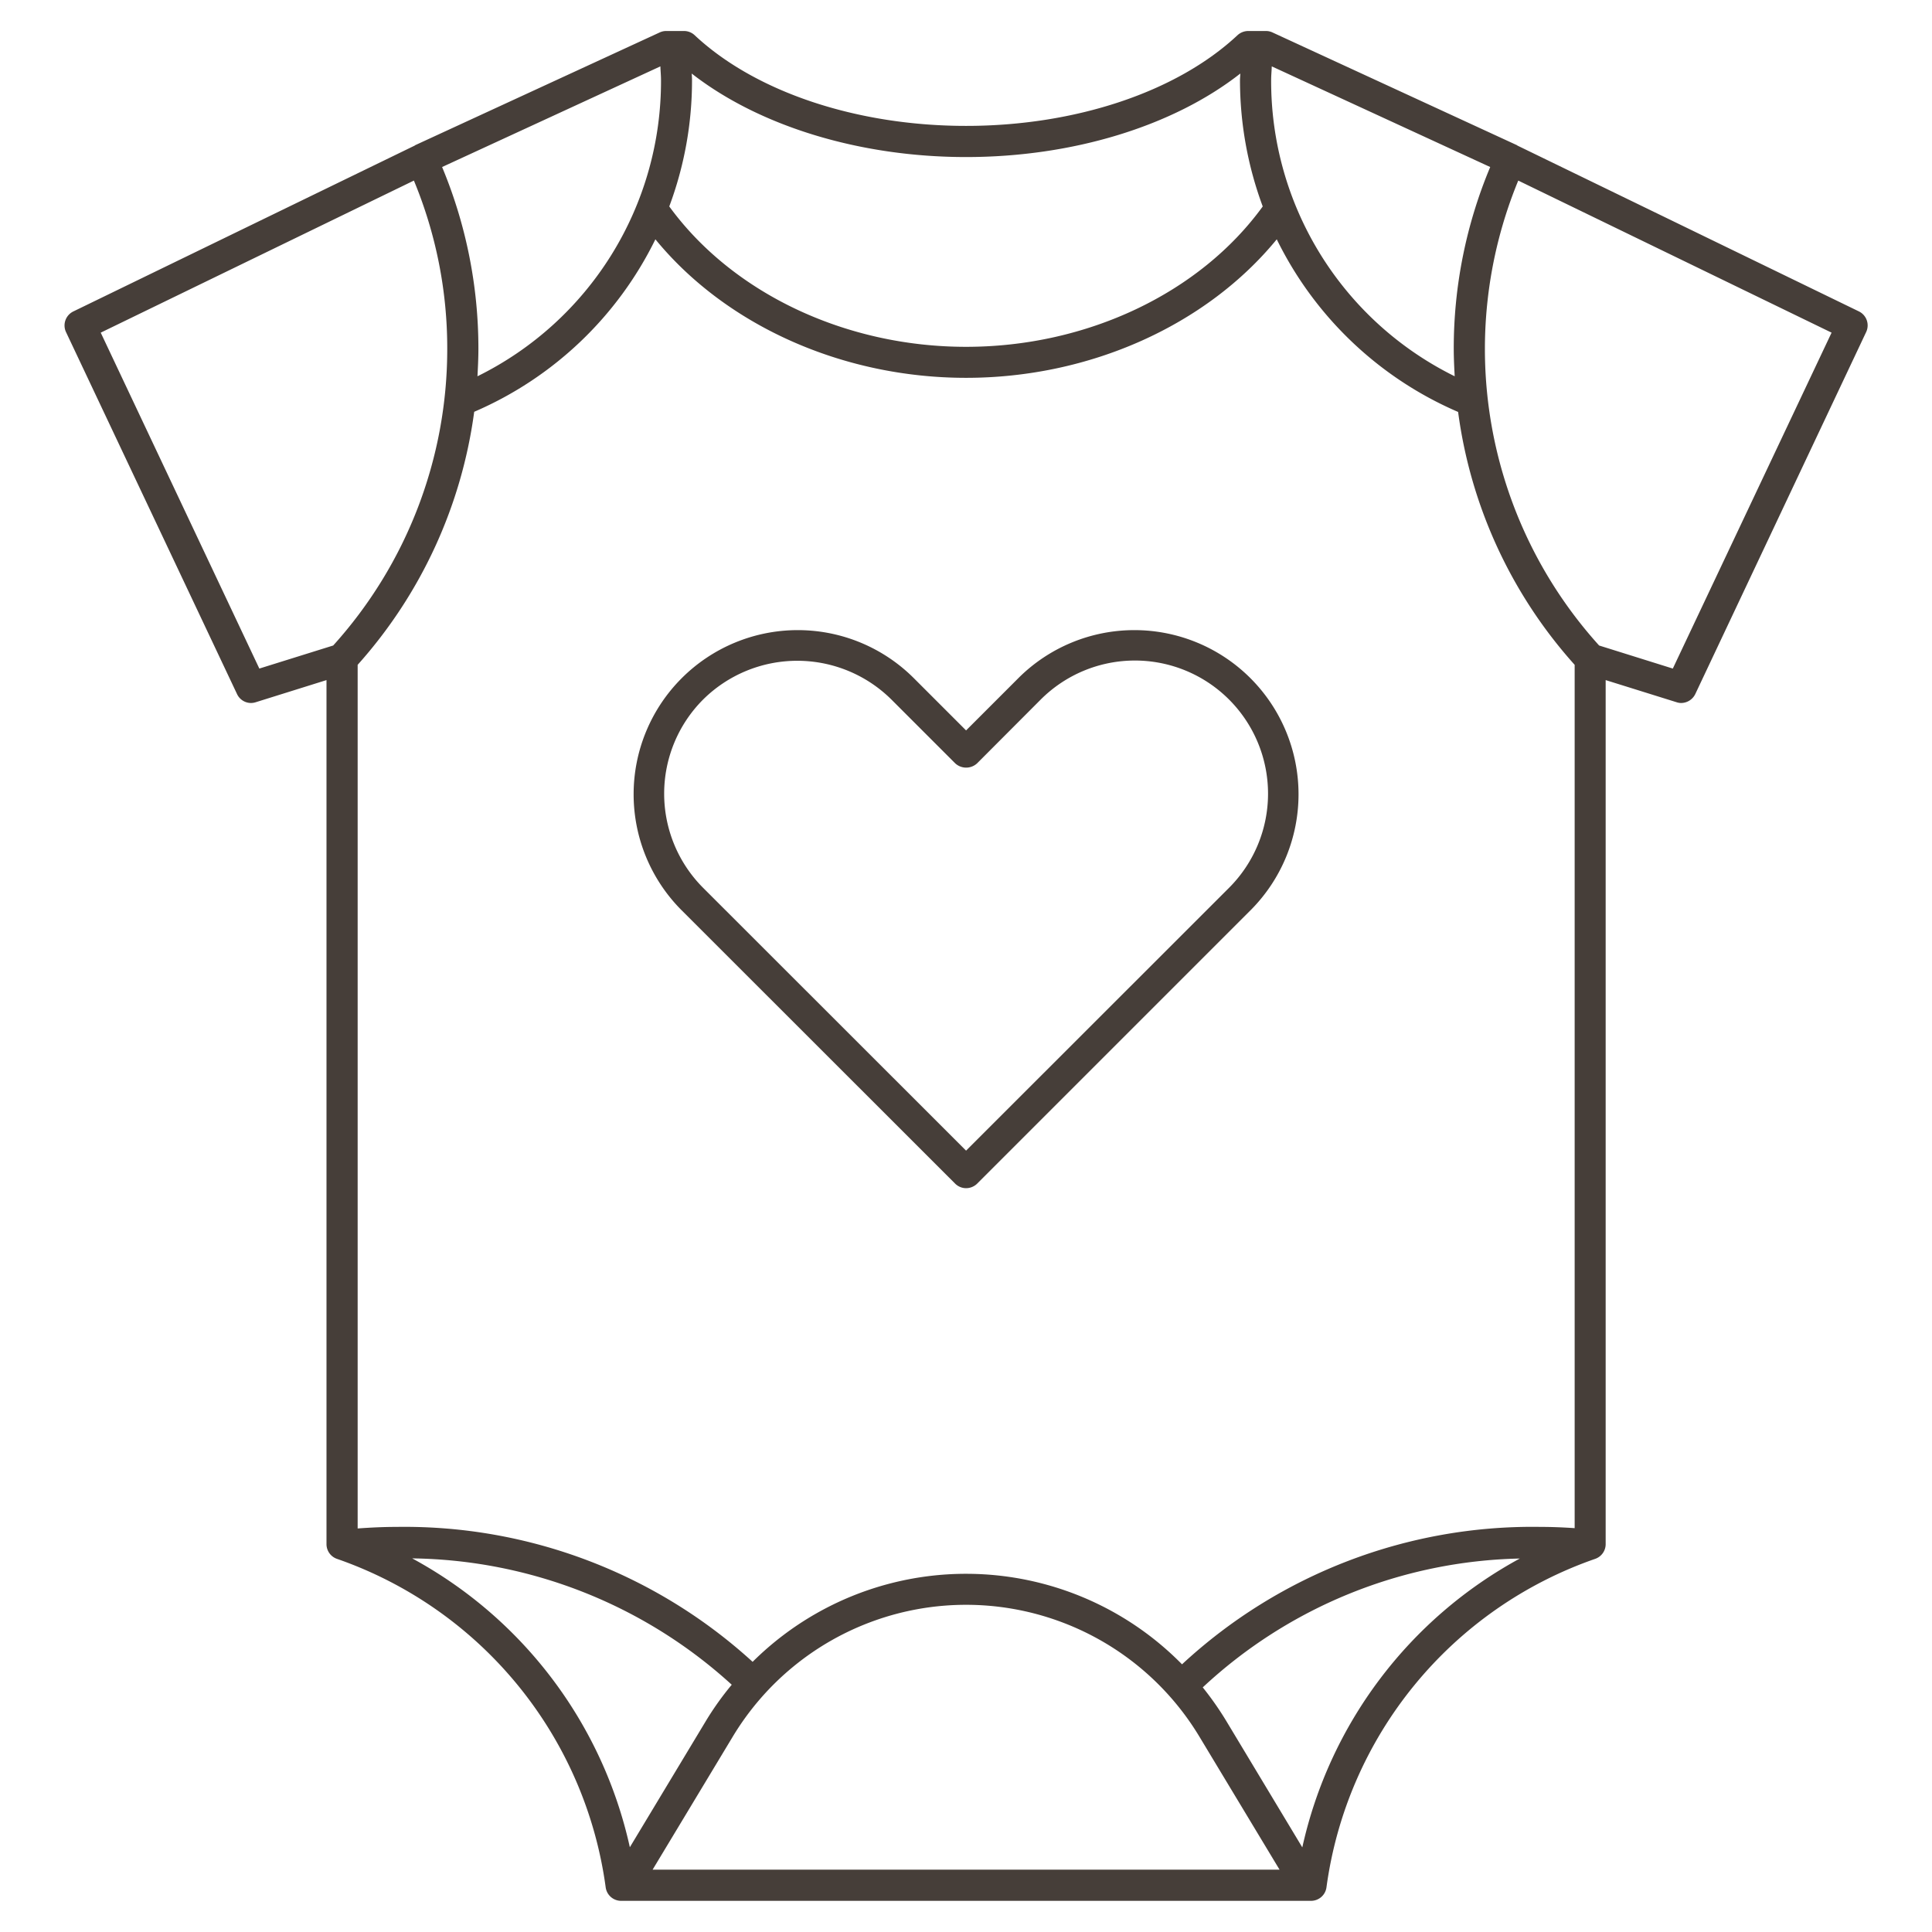
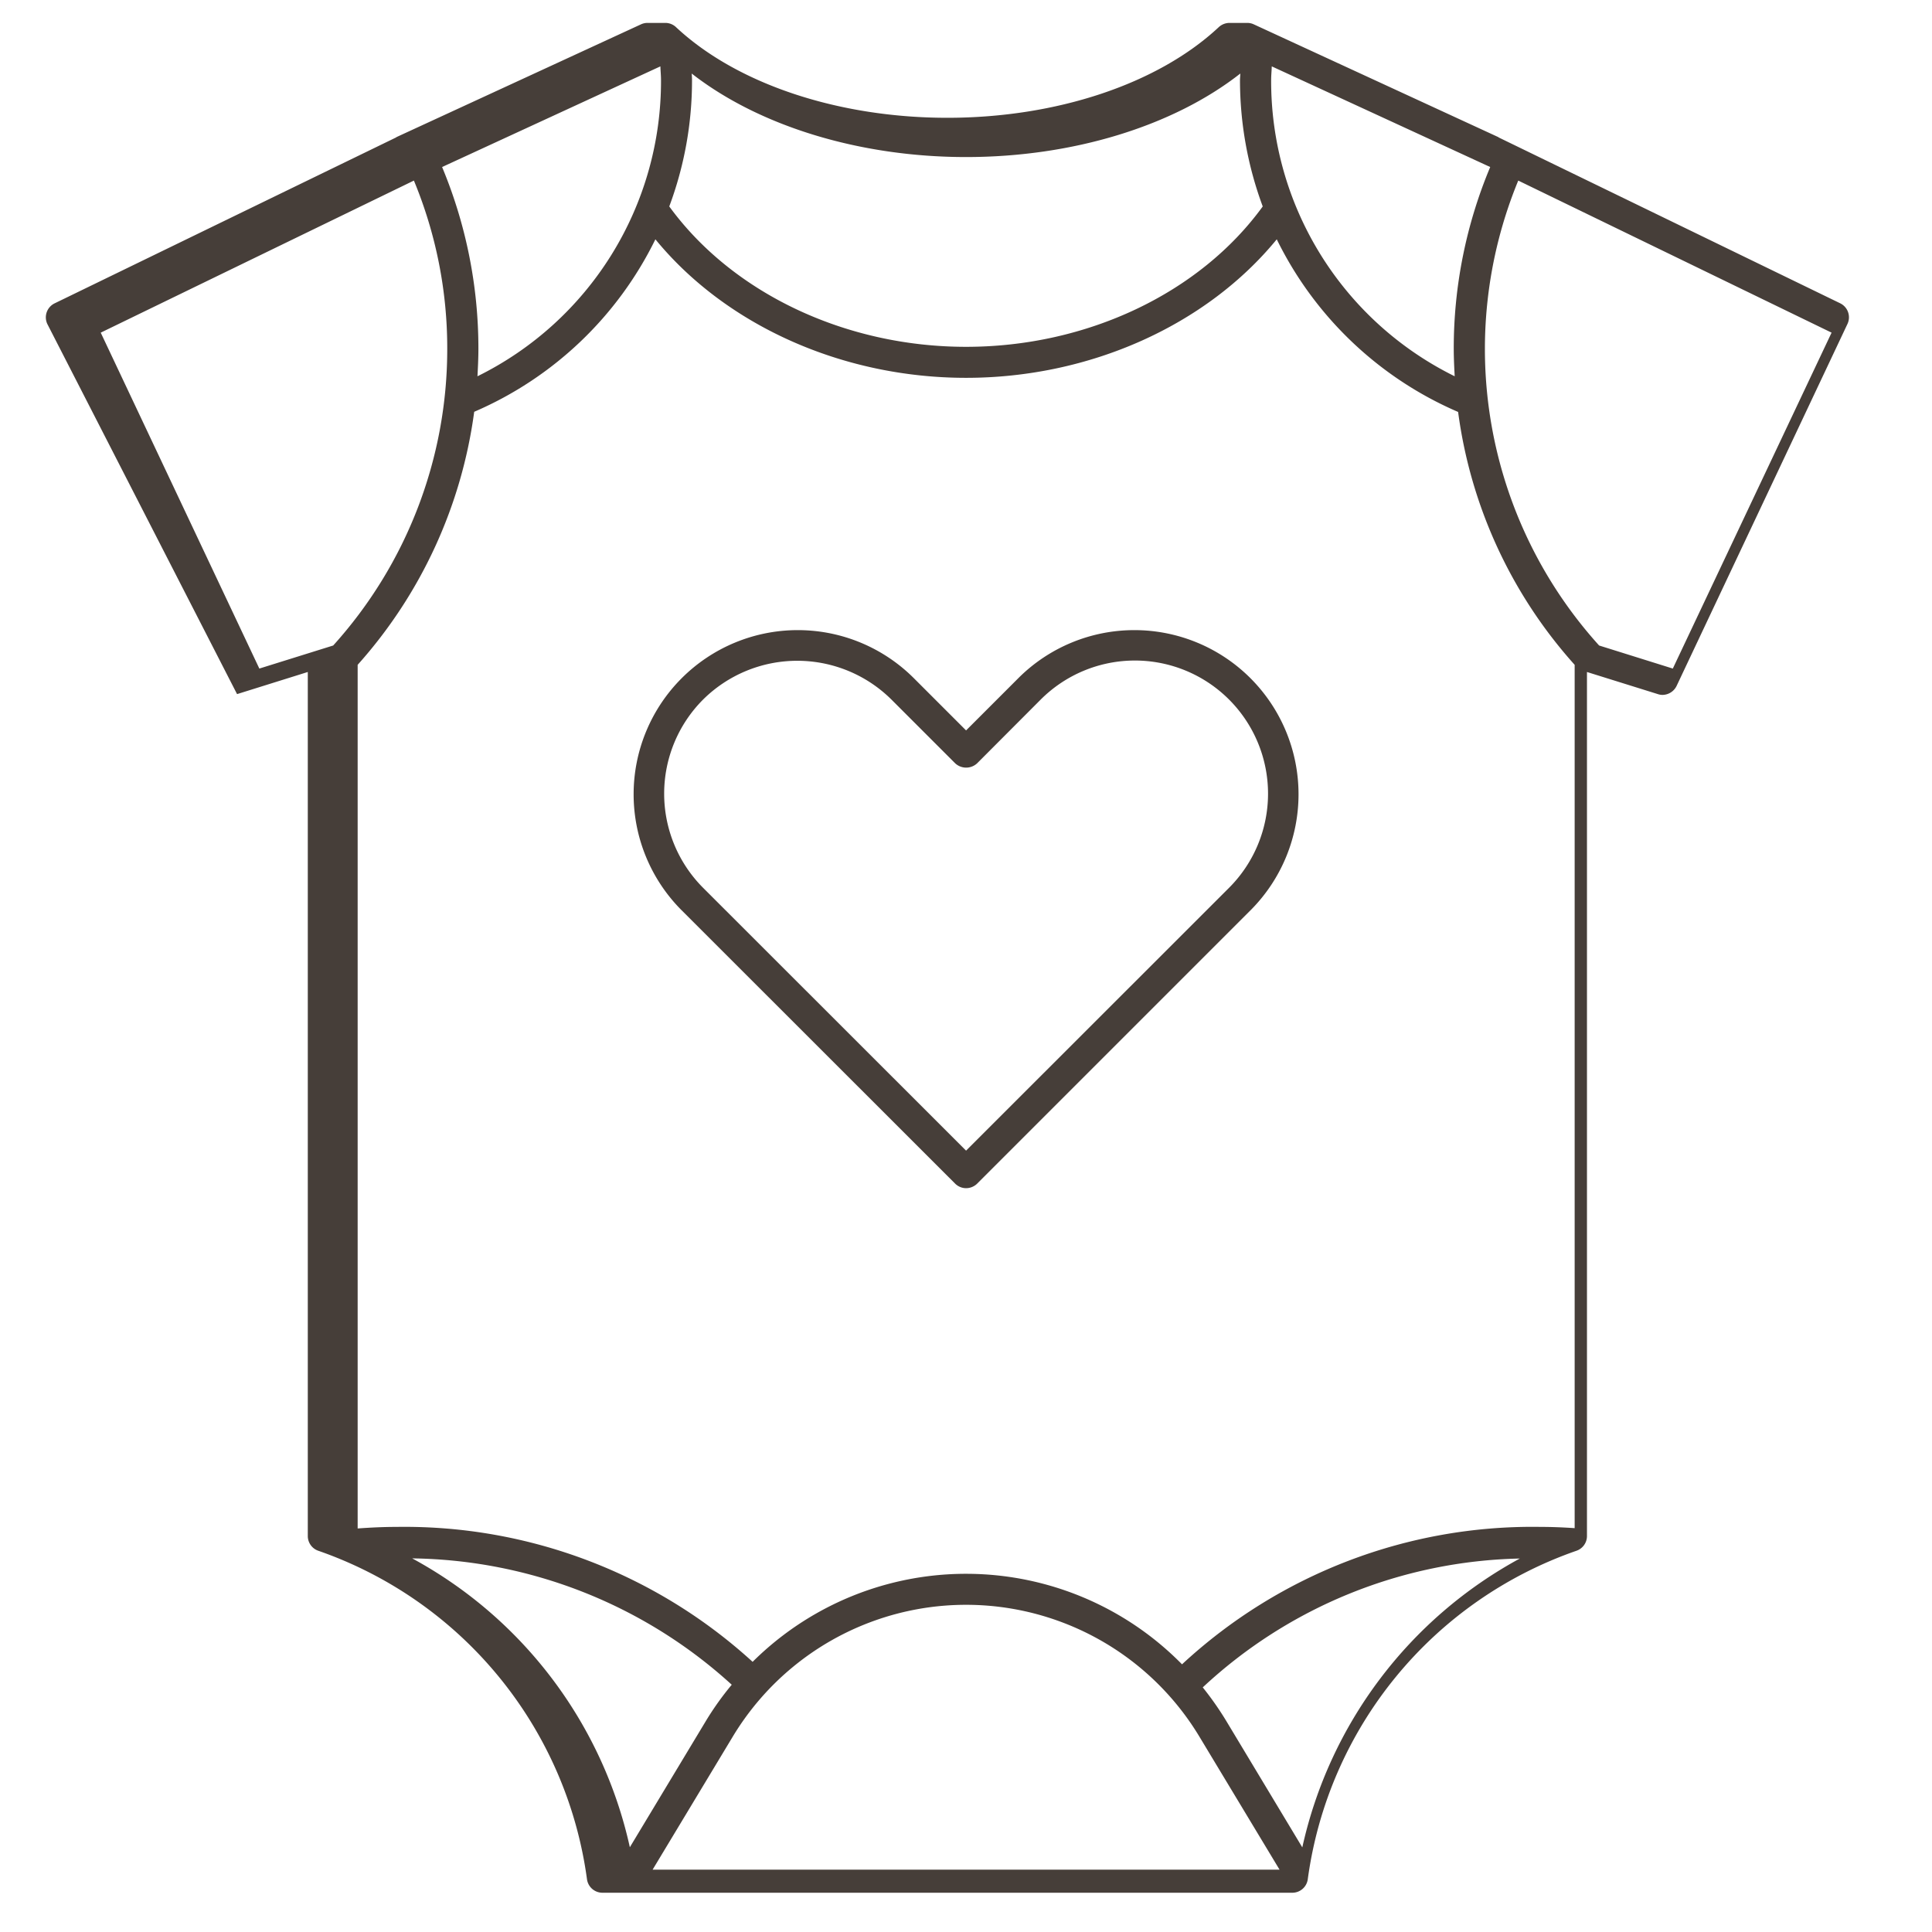
<svg xmlns="http://www.w3.org/2000/svg" width="124" height="124" viewBox="0 0 124 124">
  <defs>
    <style>
      .cls-1 {
        fill: #463e39;
        fill-rule: evenodd;
      }
    </style>
  </defs>
-   <path id="icon_skumelci" class="cls-1" d="M1233.2,1067.55a0.993,0.993,0,0,0,.9.57,1.047,1.047,0,0,0,.3-0.05l4.54-1.42v55.46a1,1,0,0,0,.67.94,26.019,26.019,0,0,1,17.25,21.09,1,1,0,0,0,.99.86h44.28a1,1,0,0,0,.99-0.86,26.019,26.019,0,0,1,17.25-21.09,1,1,0,0,0,.67-0.94v-55.46l4.55,1.42a0.929,0.929,0,0,0,.29.05,1.018,1.018,0,0,0,.91-0.57l10.97-23.24a1,1,0,0,0-.46-1.32l-21.91-10.64a0.138,0.138,0,0,1-.04-0.03l-15.7-7.24a0.99,0.99,0,0,0-.42-0.09h-1.14a1.024,1.024,0,0,0-.68.27c-3.9,3.65-10.42,5.82-17.42,5.82s-13.52-2.17-17.42-5.82a1,1,0,0,0-.68-0.27h-1.14a0.99,0.99,0,0,0-.42.09l-15.7,7.24a0.138,0.138,0,0,1-.04.03l-21.9,10.64a1,1,0,0,0-.47,1.32Zm15.22-18.12a23.124,23.124,0,0,0,11.63-11.07c4.52,5.52,12,8.89,19.94,8.89s15.42-3.37,19.94-8.89a23.165,23.165,0,0,0,11.64,11.08,30.247,30.247,0,0,0,7.48,16.23v55.41c-0.73-.05-1.46-0.08-2.18-0.08a33.063,33.063,0,0,0-23.02,8.82,19.436,19.436,0,0,0-27.56-.16,33.15,33.15,0,0,0-22.85-8.66c-0.84,0-1.67.04-2.5,0.1v-55.43A30.39,30.39,0,0,0,1248.42,1049.43Zm-3.98,73.59a31.025,31.025,0,0,1,20.51,8.11,18.967,18.967,0,0,0-1.65,2.31l-4.89,8.12A27.945,27.945,0,0,0,1244.44,1123.02Zm15.43,19.98,5.14-8.53a17.482,17.482,0,0,1,29.96,0l5.14,8.53h-40.24Zm41.7-1.43-4.89-8.13a20.012,20.012,0,0,0-1.5-2.14,30.772,30.772,0,0,1,20.35-8.27A27.961,27.961,0,0,0,1301.57,1141.57Zm23.78-75.66-4.73-1.48a28.369,28.369,0,0,1-5.19-29.84l20.11,9.76Zm-14.06-20.52c0,0.59.03,1.18,0.06,1.76a21.12,21.12,0,0,1-11.78-19.01c0-.29.03-0.58,0.04-0.88l14.02,6.46A30.1,30.1,0,0,0,1311.29,1045.39Zm-31.3-12.31c6.84,0,13.29-1.98,17.6-5.36,0,0.14-.02.28-0.02,0.42a23.317,23.317,0,0,0,1.46,8.11c-4.04,5.57-11.29,9.01-19.04,9.01s-15-3.45-19.05-9.01a23.089,23.089,0,0,0,1.46-8.11c0-.14-0.01-0.28-0.02-0.42C1266.7,1031.09,1273.15,1033.08,1279.99,1033.08Zm-19.62-5.82c0.01,0.3.04,0.59,0.04,0.88a21.12,21.12,0,0,1-11.78,19.01c0.03-.58.06-1.17,0.06-1.76a30.271,30.271,0,0,0-2.33-11.67Zm-15.82,7.33a28.078,28.078,0,0,1,2.14,10.8,28.367,28.367,0,0,1-7.32,19.04l-4.74,1.48-10.18-21.56Zm34.74,64.38a1,1,0,0,0,.7.29,1.024,1.024,0,0,0,.71-0.29l17.58-17.58a10.536,10.536,0,0,0-14.91-14.89l-3.38,3.38-3.38-3.38a10.536,10.536,0,0,0-14.91,14.89Zm-16.18-31.07a8.583,8.583,0,0,1,12.09,0l4.09,4.09a1.034,1.034,0,0,0,1.41,0l4.08-4.09a8.545,8.545,0,0,1,12.09,12.08l-16.88,16.87-16.88-16.87A8.552,8.552,0,0,1,1263.11,1067.9Z" transform="translate(-1217.985 -1023)" />
+   <path id="icon_skumelci" class="cls-1" d="M1233.2,1067.55l4.54-1.42v55.46a1,1,0,0,0,.67.94,26.019,26.019,0,0,1,17.25,21.09,1,1,0,0,0,.99.86h44.28a1,1,0,0,0,.99-0.86,26.019,26.019,0,0,1,17.25-21.09,1,1,0,0,0,.67-0.94v-55.46l4.55,1.42a0.929,0.929,0,0,0,.29.05,1.018,1.018,0,0,0,.91-0.57l10.97-23.24a1,1,0,0,0-.46-1.32l-21.91-10.64a0.138,0.138,0,0,1-.04-0.03l-15.7-7.24a0.99,0.99,0,0,0-.42-0.09h-1.14a1.024,1.024,0,0,0-.68.27c-3.9,3.65-10.42,5.82-17.42,5.82s-13.52-2.17-17.42-5.82a1,1,0,0,0-.68-0.27h-1.14a0.99,0.99,0,0,0-.42.09l-15.7,7.24a0.138,0.138,0,0,1-.04.03l-21.9,10.64a1,1,0,0,0-.47,1.32Zm15.22-18.12a23.124,23.124,0,0,0,11.63-11.07c4.52,5.52,12,8.89,19.94,8.89s15.42-3.37,19.94-8.89a23.165,23.165,0,0,0,11.64,11.08,30.247,30.247,0,0,0,7.48,16.23v55.41c-0.73-.05-1.46-0.08-2.18-0.08a33.063,33.063,0,0,0-23.02,8.82,19.436,19.436,0,0,0-27.56-.16,33.15,33.15,0,0,0-22.85-8.66c-0.84,0-1.67.04-2.5,0.1v-55.43A30.39,30.39,0,0,0,1248.42,1049.43Zm-3.98,73.59a31.025,31.025,0,0,1,20.51,8.11,18.967,18.967,0,0,0-1.65,2.31l-4.89,8.12A27.945,27.945,0,0,0,1244.44,1123.02Zm15.43,19.98,5.14-8.53a17.482,17.482,0,0,1,29.96,0l5.14,8.53h-40.24Zm41.7-1.43-4.89-8.13a20.012,20.012,0,0,0-1.5-2.14,30.772,30.772,0,0,1,20.35-8.27A27.961,27.961,0,0,0,1301.57,1141.57Zm23.78-75.66-4.73-1.48a28.369,28.369,0,0,1-5.19-29.84l20.11,9.76Zm-14.06-20.52c0,0.59.03,1.18,0.06,1.76a21.12,21.12,0,0,1-11.78-19.01c0-.29.03-0.58,0.04-0.88l14.02,6.46A30.1,30.1,0,0,0,1311.29,1045.39Zm-31.3-12.31c6.84,0,13.29-1.98,17.6-5.36,0,0.14-.02.28-0.02,0.42a23.317,23.317,0,0,0,1.46,8.11c-4.04,5.57-11.29,9.01-19.04,9.01s-15-3.45-19.05-9.01a23.089,23.089,0,0,0,1.46-8.11c0-.14-0.01-0.28-0.02-0.42C1266.7,1031.09,1273.15,1033.08,1279.99,1033.08Zm-19.62-5.82c0.01,0.3.04,0.59,0.04,0.88a21.12,21.12,0,0,1-11.78,19.01c0.03-.58.06-1.17,0.06-1.76a30.271,30.271,0,0,0-2.33-11.67Zm-15.82,7.33a28.078,28.078,0,0,1,2.14,10.8,28.367,28.367,0,0,1-7.32,19.04l-4.74,1.48-10.18-21.56Zm34.74,64.38a1,1,0,0,0,.7.29,1.024,1.024,0,0,0,.71-0.29l17.58-17.58a10.536,10.536,0,0,0-14.91-14.89l-3.38,3.38-3.38-3.38a10.536,10.536,0,0,0-14.91,14.89Zm-16.18-31.07a8.583,8.583,0,0,1,12.09,0l4.09,4.09a1.034,1.034,0,0,0,1.41,0l4.08-4.09a8.545,8.545,0,0,1,12.09,12.08l-16.88,16.87-16.88-16.87A8.552,8.552,0,0,1,1263.11,1067.9Z" transform="translate(-1217.985 -1023)" />
</svg>